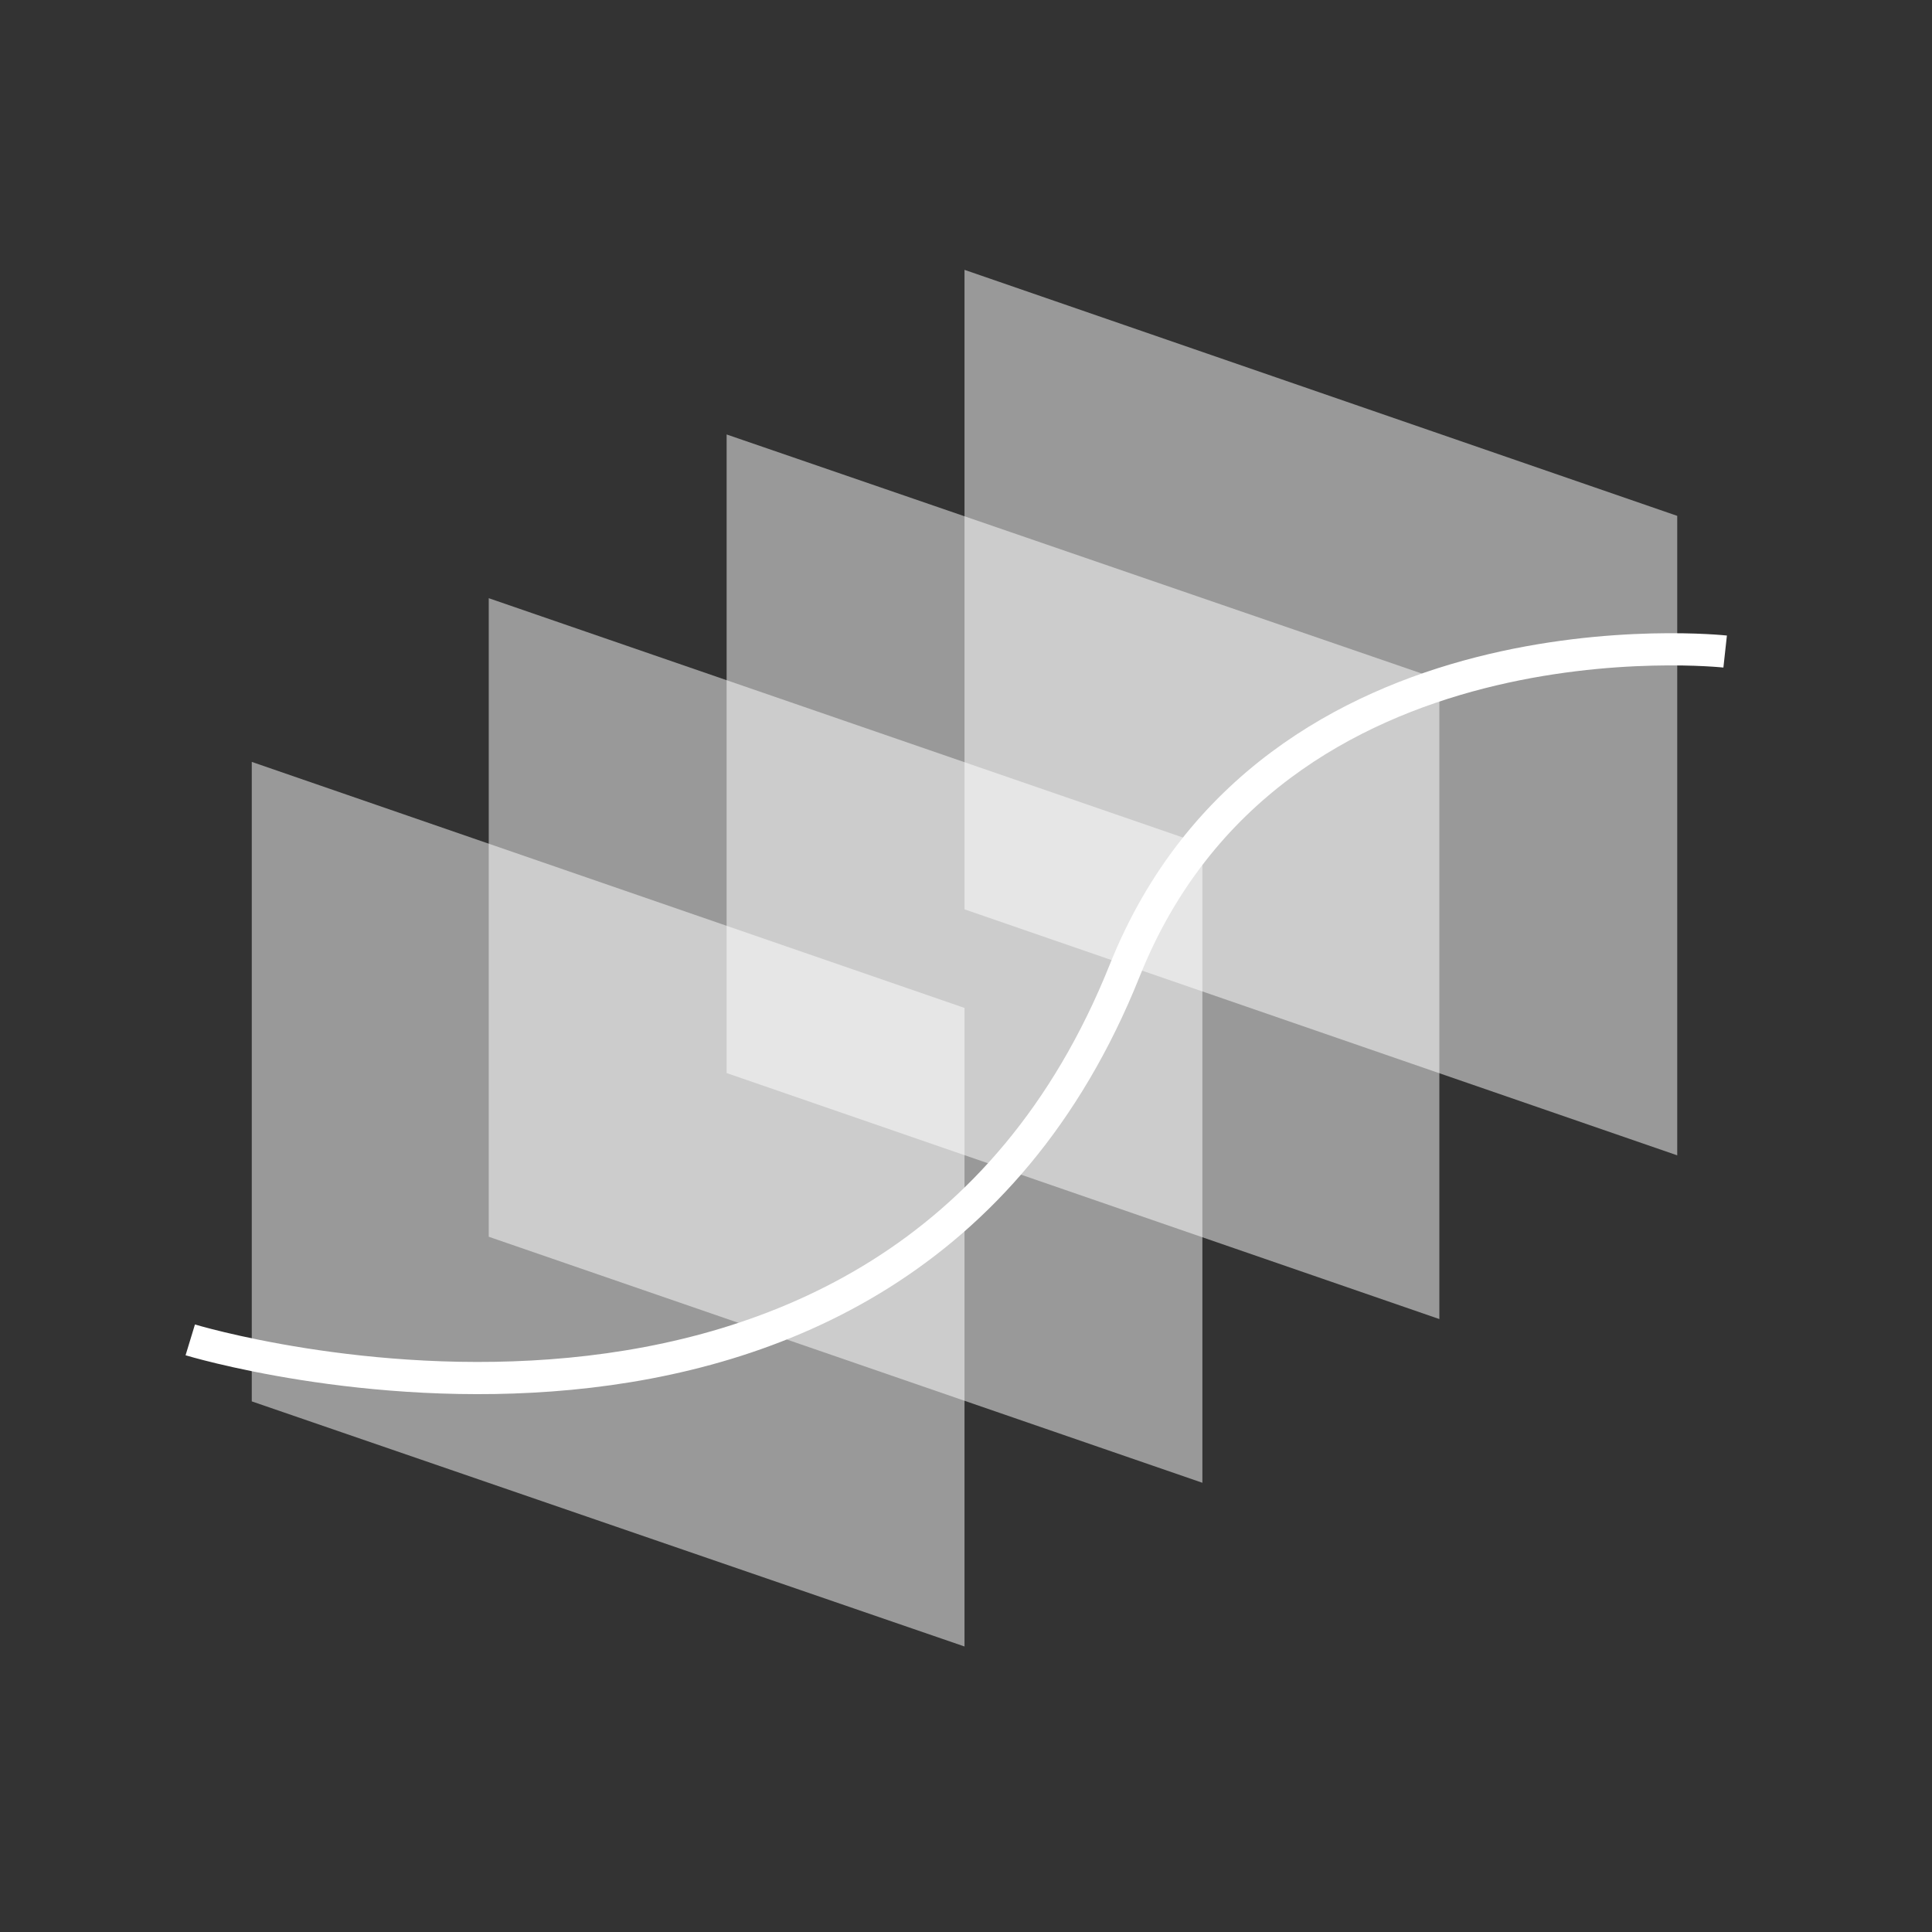
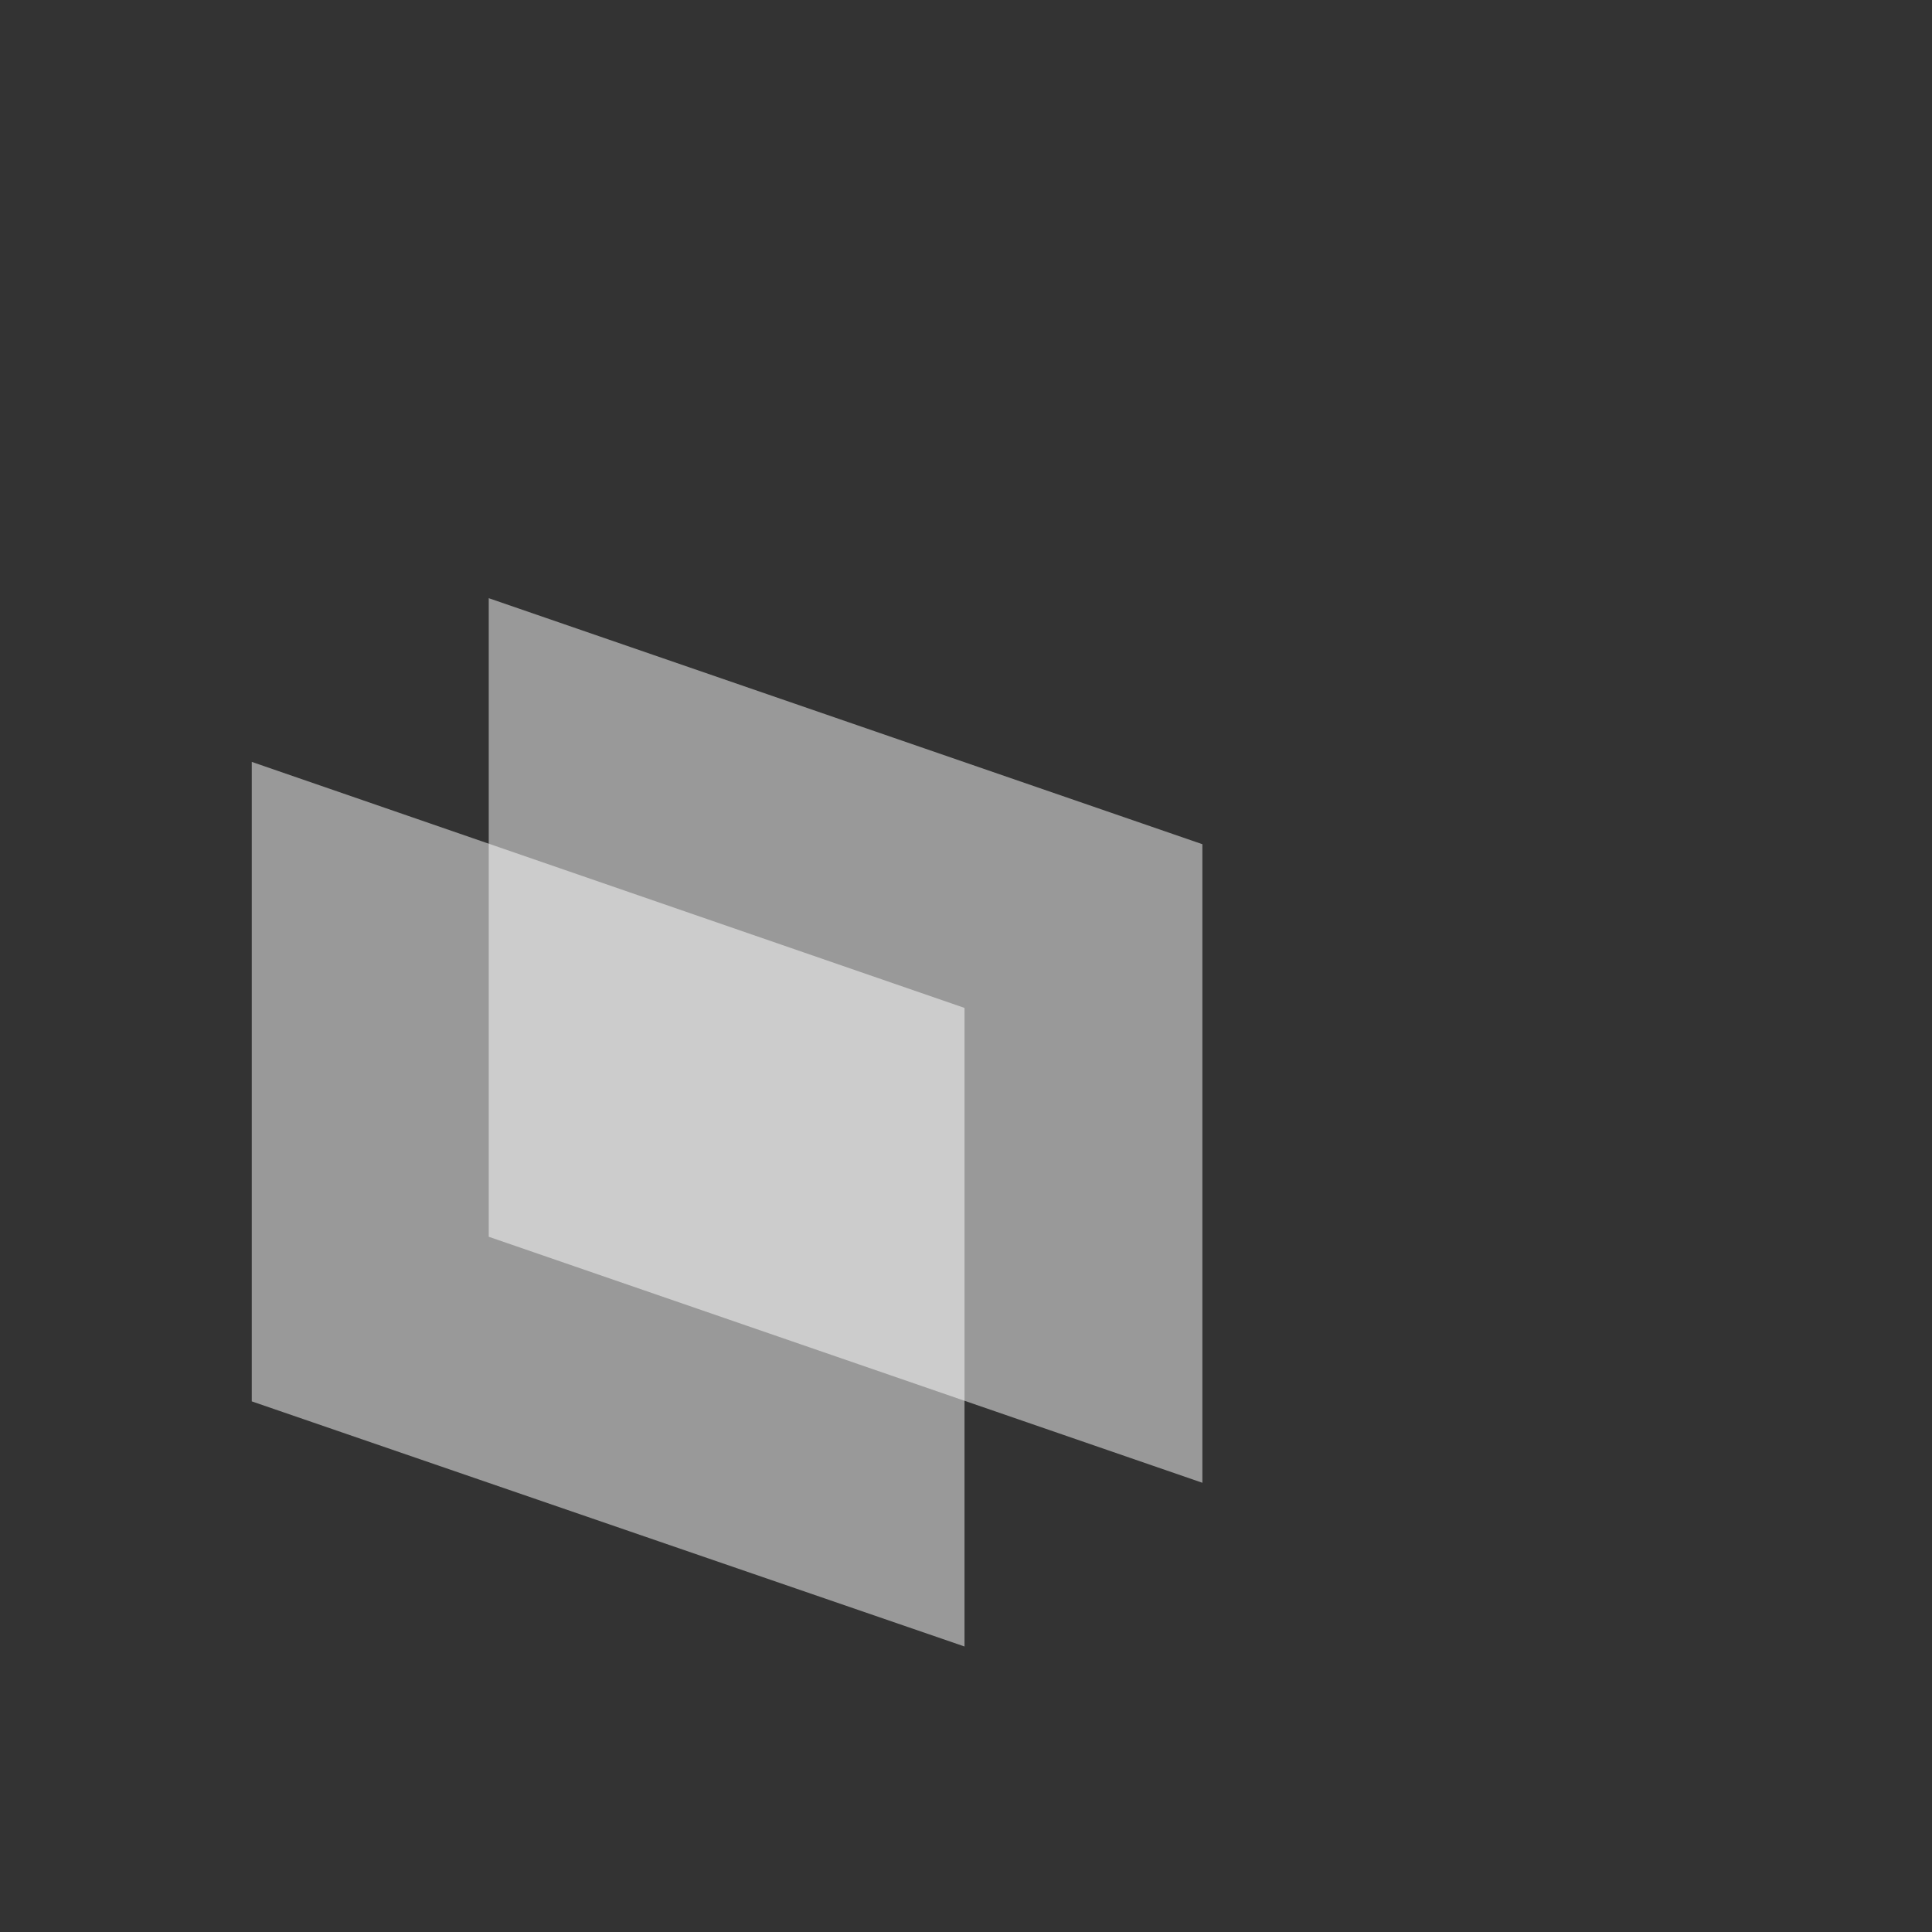
<svg xmlns="http://www.w3.org/2000/svg" width="480" height="480" xml:space="preserve">
  <rect width="100%" height="100%" fill="#333333" stroke="none" />
-   <path opacity=".5" fill="#FFF" d="m416.705 287.04-177.076-61.119V67.044l177.076 61.123z" />
-   <path opacity=".5" fill="#FFF" d="m357.606 327.717-177.078-61.121V107.942l177.078 60.897z" />
  <path opacity=".5" fill="#FFF" d="m298.73 368.391-177.303-61.123v-158.65l177.303 61.123z" />
  <path opacity=".5" fill="#FFF" d="M239.629 409.064 62.551 348.167V189.291l177.078 61.122z" />
-   <path fill="none" stroke="#FFF" stroke-width="8" stroke-miterlimit="10" d="M47.27 332.886s174.154 53.035 232.132-91.686c36.63-91.685 149.207-79.325 149.207-79.325" />
</svg>